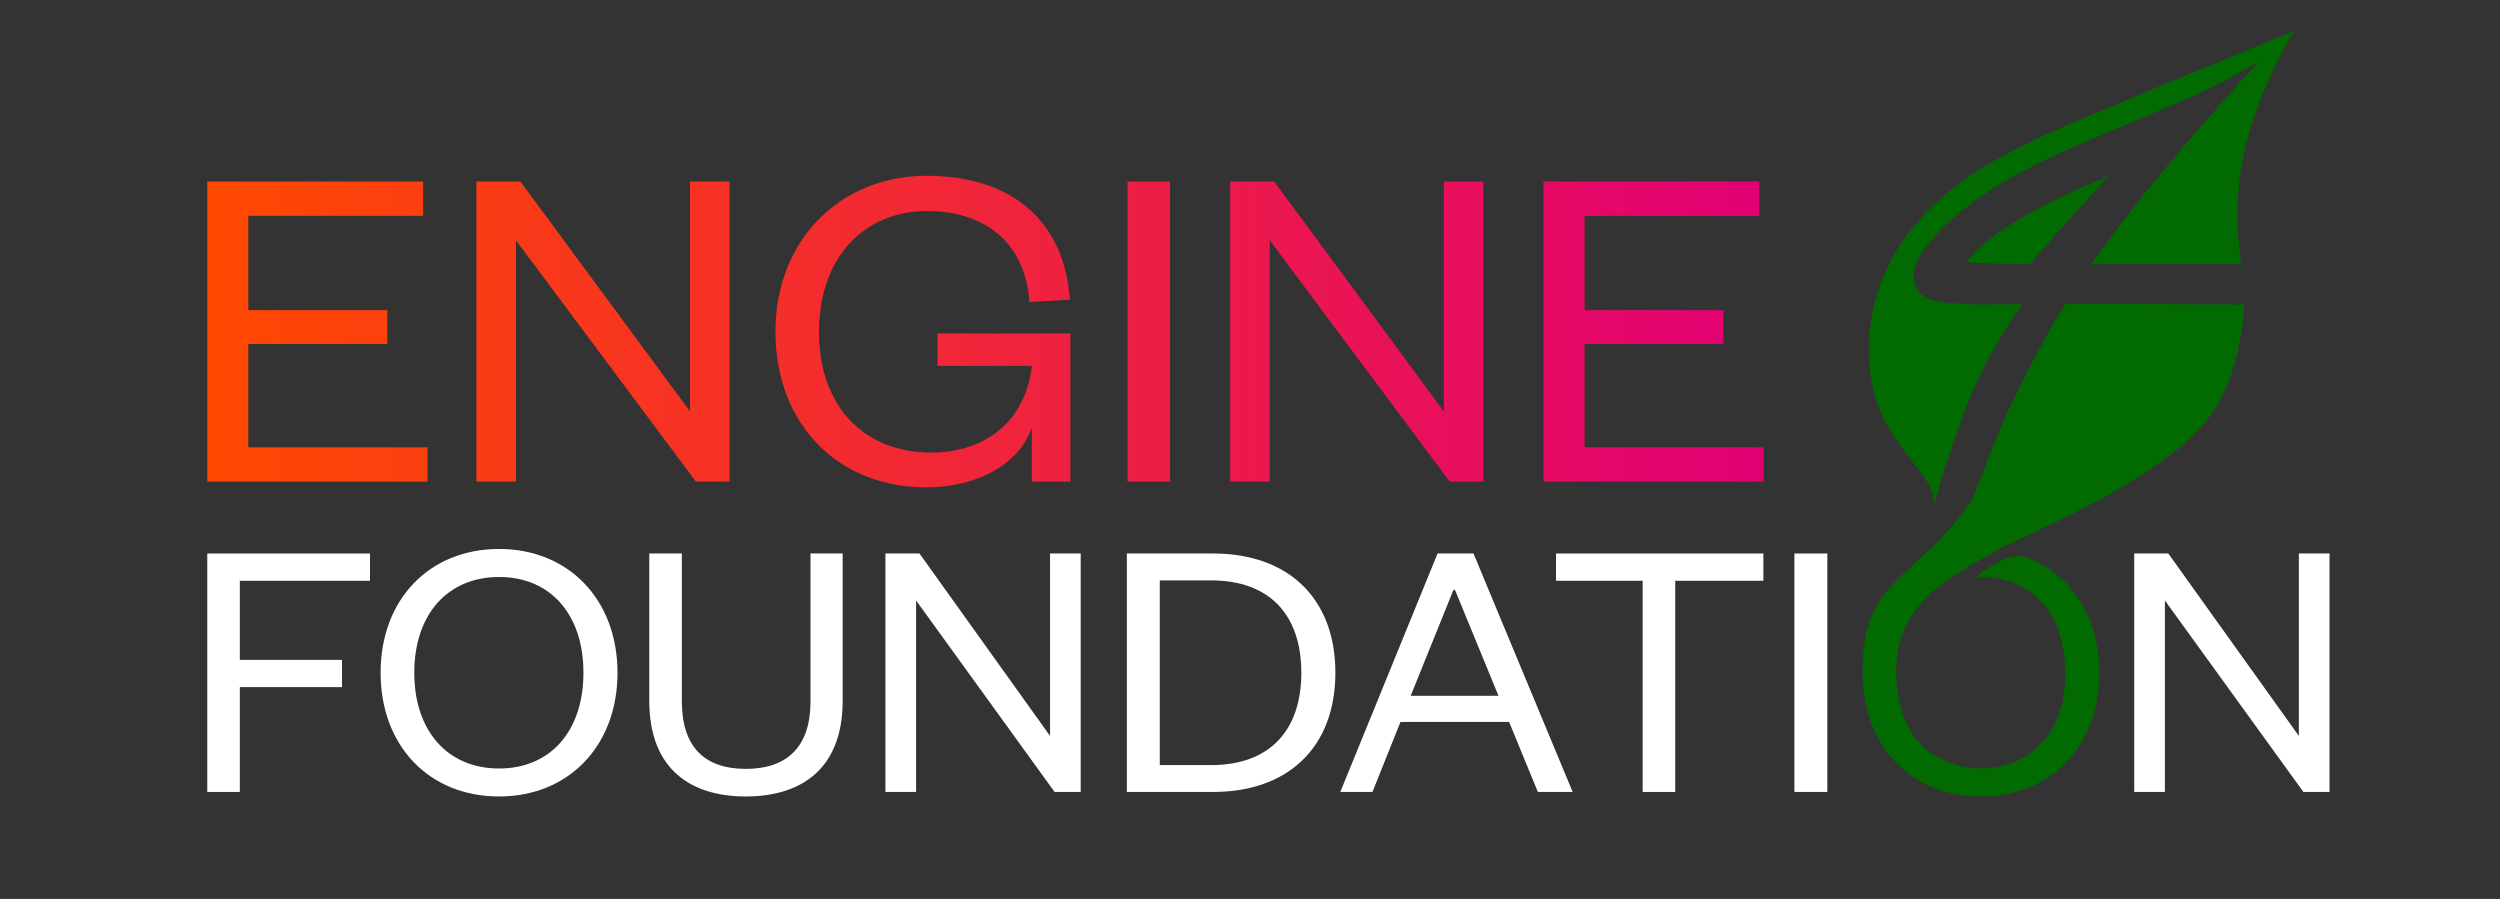
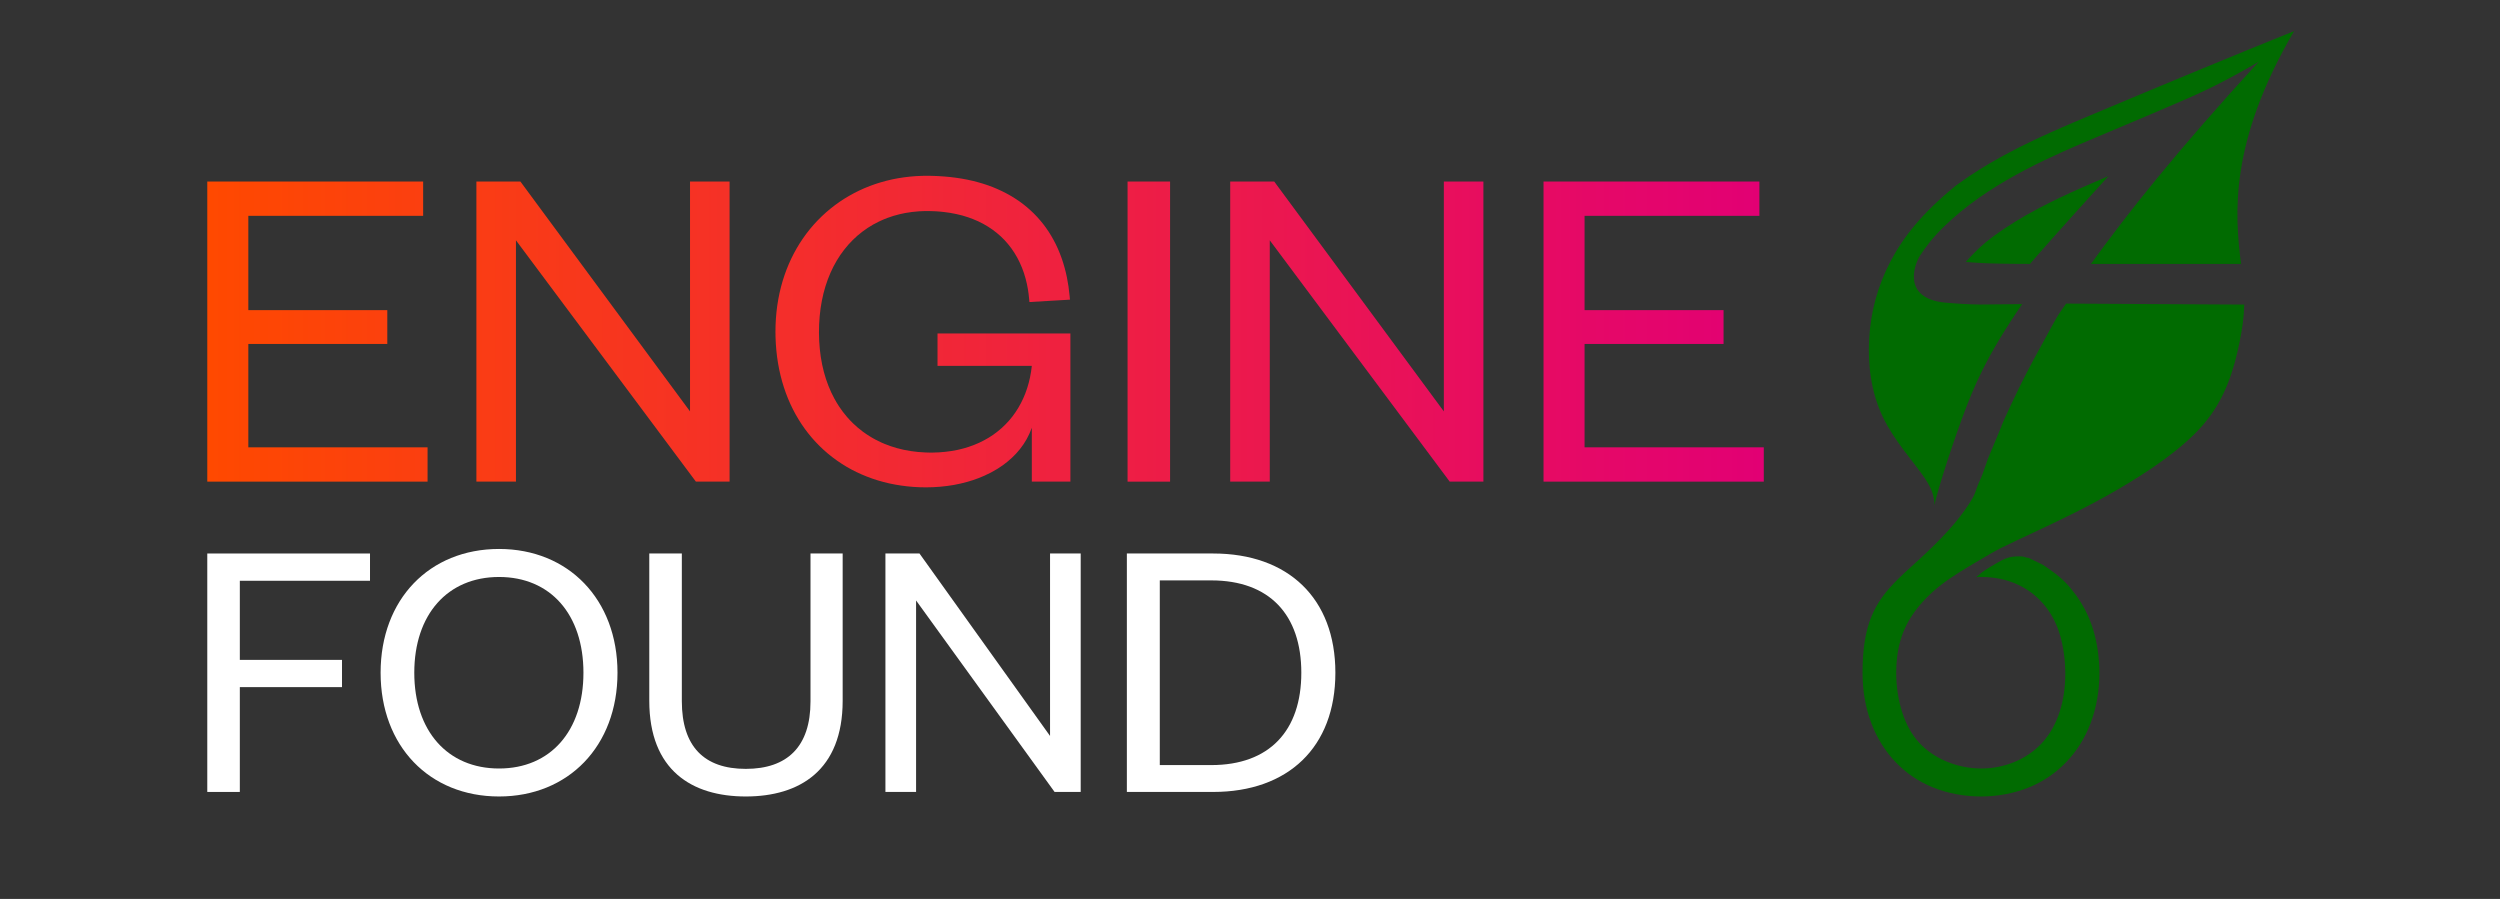
<svg xmlns="http://www.w3.org/2000/svg" width="100%" height="100%" viewBox="0 0 673 242" version="1.1" xml:space="preserve" style="fill-rule:evenodd;clip-rule:evenodd;stroke-linejoin:round;stroke-miterlimit:2;">
  <rect x="0" y="0" width="673" height="242" fill="#333333" stroke="none" />
  <g id="Artboard2" transform="matrix(0.869,0,0,0.835,-1805.85,-662.552)">
    <rect x="2079.24" y="793.566" width="774.854" height="289.033" style="fill:none;" />
    <g id="Default" transform="matrix(1.151,0,0,1.198,1422.87,-931.942)">
      <g>
-         <path d="M1152.83,1589.2L1143.66,1589.2L1143.66,1653.37L1151.91,1653.37L1151.91,1601.84C1164.34,1619.01 1176.77,1636.19 1189.19,1653.37L1196.22,1653.37L1196.22,1589.2L1187.97,1589.2L1187.97,1638.3C1176.26,1621.93 1164.54,1605.57 1152.83,1589.2Z" style="fill:white;fill-rule:nonzero;" />
        <path d="M816.723,1589.2L807.556,1589.2L807.556,1653.37L815.806,1653.37L815.806,1601.84C828.232,1619.01 840.657,1636.19 853.083,1653.37L860.111,1653.37L860.111,1589.2L851.861,1589.2L851.861,1638.3C840.148,1621.93 828.435,1605.57 816.723,1589.2Z" style="fill:white;fill-rule:nonzero;" />
-         <path d="M1020.12,1653.37L1020.12,1596.54L1043.85,1596.54L1043.85,1589.2L988.036,1589.2L988.036,1596.54L1011.36,1596.54L1011.36,1653.37L1020.12,1653.37Z" style="fill:white;fill-rule:nonzero;" />
-         <path d="M956.157,1589.2C947.431,1610.59 938.706,1631.98 929.981,1653.37L938.638,1653.37C941.151,1647.09 943.663,1640.81 946.175,1634.53L975.407,1634.53C977.987,1640.81 980.567,1647.09 983.147,1653.37L992.517,1653.37C983.622,1631.98 974.727,1610.59 965.832,1589.2L956.157,1589.2ZM960.434,1598.98L960.842,1598.98C964.746,1608.49 968.65,1618 972.555,1627.5L948.925,1627.5C952.761,1618 956.598,1608.49 960.434,1598.98Z" style="fill:white;fill-rule:nonzero;" />
-         <rect x="1052.2" y="1589.2" width="8.861" height="64.166" style="fill:white;" />
        <path d="M872.537,1653.37L895.759,1653.37C915.926,1653.37 928.657,1641.35 928.657,1621.29C928.657,1601.22 915.926,1589.2 895.759,1589.2L872.537,1589.2L872.537,1653.37ZM881.398,1646.14L881.398,1596.44L895.25,1596.44C910.935,1596.44 919.49,1605.7 919.49,1621.29C919.49,1636.87 910.935,1646.14 895.25,1646.14L881.398,1646.14Z" style="fill:white;fill-rule:nonzero;" />
        <path d="M769.973,1654.59C784.436,1654.59 796.047,1647.57 796.047,1628.83L796.047,1589.2L787.389,1589.2L787.389,1629.03C787.389,1641.15 781.177,1647.16 769.973,1647.16C758.769,1647.16 752.76,1641.15 752.76,1628.93L752.76,1589.2L744.001,1589.2L744.001,1628.83C744.001,1647.57 755.51,1654.59 769.973,1654.59Z" style="fill:white;fill-rule:nonzero;" />
        <path d="M735.446,1621.29C735.446,1601.53 722.205,1587.98 703.566,1587.98C684.826,1587.98 671.687,1601.53 671.687,1621.29C671.687,1641.05 684.826,1654.59 703.566,1654.59C722.205,1654.59 735.446,1641.05 735.446,1621.29ZM726.279,1621.29C726.279,1636.97 717.418,1647.06 703.566,1647.06C689.715,1647.06 680.752,1636.97 680.752,1621.29C680.752,1605.6 689.715,1595.52 703.566,1595.52C717.418,1595.52 726.279,1605.6 726.279,1621.29Z" style="fill:white;fill-rule:nonzero;" />
        <path d="M633.798,1653.37L633.798,1625.16L661.298,1625.16L661.298,1617.83L633.798,1617.83L633.798,1596.54L668.835,1596.54L668.835,1589.2L625.039,1589.2L625.039,1653.37L633.798,1653.37Z" style="fill:white;fill-rule:nonzero;" />
      </g>
      <g>
        <path d="M709.312,1489.1L697.468,1489.1L697.468,1569.86L708.116,1569.86L708.116,1504.92C724.259,1526.57 740.401,1548.21 756.544,1569.86L765.613,1569.86L765.613,1489.1L754.964,1489.1L754.964,1550.96C739.747,1530.34 724.529,1509.72 709.312,1489.1Z" style="fill:url(#_Linear1);fill-rule:nonzero;" />
        <path d="M818.506,1571.4C819.782,1571.4 821.058,1571.34 822.329,1571.23C823.572,1571.12 824.811,1570.96 826.039,1570.74C827.237,1570.52 828.425,1570.25 829.597,1569.92C830.607,1569.63 831.605,1569.31 832.585,1568.93C833.128,1568.72 833.666,1568.5 834.197,1568.26C834.782,1568 835.358,1567.73 835.924,1567.43C836.522,1567.12 837.109,1566.78 837.682,1566.43C838.154,1566.13 838.617,1565.83 839.07,1565.51C839.517,1565.19 839.954,1564.86 840.379,1564.51C840.799,1564.17 841.208,1563.81 841.603,1563.44C841.995,1563.08 842.374,1562.69 842.739,1562.3C843.101,1561.91 843.448,1561.5 843.78,1561.08C844.111,1560.67 844.425,1560.24 844.722,1559.8C845.019,1559.36 845.298,1558.9 845.559,1558.44C845.821,1557.97 846.064,1557.5 846.286,1557.01C846.511,1556.52 846.715,1556.02 846.899,1555.51C846.918,1555.46 846.937,1555.4 846.956,1555.35L846.956,1569.86L857.34,1569.86L857.34,1529.99L821.575,1529.99L821.575,1538.71L846.956,1538.71C846.902,1539.23 846.835,1539.74 846.754,1540.26C846.675,1540.77 846.583,1541.28 846.477,1541.78C846.374,1542.28 846.257,1542.77 846.128,1543.26C846,1543.75 845.86,1544.23 845.707,1544.7C845.555,1545.17 845.391,1545.64 845.213,1546.1C845.039,1546.55 844.852,1547 844.653,1547.44C844.455,1547.88 844.245,1548.31 844.022,1548.74C843.801,1549.16 843.568,1549.58 843.323,1549.99C843.08,1550.4 842.825,1550.8 842.559,1551.19C842.293,1551.58 842.015,1551.96 841.726,1552.34C841.439,1552.71 841.14,1553.07 840.831,1553.43C840.521,1553.78 840.201,1554.12 839.87,1554.46C839.539,1554.8 839.198,1555.12 838.848,1555.44C838.495,1555.75 838.133,1556.06 837.761,1556.35C837.388,1556.65 837.006,1556.93 836.616,1557.21C836.222,1557.48 835.819,1557.75 835.409,1558C834.995,1558.25 834.572,1558.5 834.143,1558.72C833.71,1558.96 833.27,1559.17 832.825,1559.38C832.369,1559.59 831.907,1559.79 831.439,1559.97C830.967,1560.16 830.488,1560.33 830.006,1560.49C829.513,1560.65 829.016,1560.8 828.516,1560.94C828.003,1561.08 827.487,1561.2 826.968,1561.32C826.442,1561.43 825.913,1561.53 825.381,1561.61C824.83,1561.7 824.277,1561.77 823.722,1561.83C823.158,1561.89 822.593,1561.94 822.026,1561.98C821.445,1562.01 820.863,1562.03 820.281,1562.04L819.341,1562.04C819.004,1562.03 818.668,1562.02 818.332,1562.01C817.663,1561.98 816.995,1561.94 816.328,1561.88C815.682,1561.82 815.039,1561.74 814.398,1561.64C813.767,1561.54 813.138,1561.43 812.513,1561.3C811.9,1561.16 811.29,1561.02 810.686,1560.85C810.094,1560.69 809.508,1560.51 808.927,1560.31C808.403,1560.12 807.884,1559.93 807.371,1559.72C807.093,1559.61 806.817,1559.49 806.543,1559.37C805.999,1559.12 805.462,1558.86 804.935,1558.58C804.413,1558.31 803.899,1558.02 803.396,1557.7C802.742,1557.3 802.106,1556.87 801.489,1556.42C801.019,1556.07 800.561,1555.71 800.116,1555.33C799.669,1554.95 799.235,1554.55 798.815,1554.15C798.253,1553.6 797.716,1553.03 797.205,1552.44C796.818,1551.99 796.446,1551.53 796.09,1551.06C795.729,1550.58 795.384,1550.09 795.055,1549.59C794.592,1548.88 794.16,1548.16 793.759,1547.41C793.467,1546.87 793.191,1546.32 792.933,1545.76C792.667,1545.19 792.42,1544.6 792.189,1544.01C791.955,1543.41 791.738,1542.81 791.539,1542.2C791.337,1541.57 791.152,1540.94 790.985,1540.31C790.812,1539.66 790.657,1539 790.52,1538.34C790.382,1537.66 790.261,1536.99 790.158,1536.31C790.051,1535.6 789.963,1534.9 789.892,1534.19C789.82,1533.46 789.765,1532.74 789.729,1532.01C789.691,1531.27 789.672,1530.52 789.669,1529.78C789.666,1529.03 789.68,1528.29 789.712,1527.55C789.743,1526.81 789.792,1526.08 789.858,1525.35C789.923,1524.64 790.004,1523.93 790.104,1523.23C790.201,1522.54 790.315,1521.86 790.447,1521.18C790.577,1520.51 790.724,1519.84 790.89,1519.18C791.049,1518.55 791.225,1517.91 791.419,1517.29C791.61,1516.67 791.818,1516.06 792.044,1515.45C792.264,1514.86 792.502,1514.27 792.756,1513.69C793.005,1513.12 793.271,1512.56 793.553,1512.01C793.832,1511.47 794.128,1510.93 794.44,1510.41C794.745,1509.89 795.065,1509.39 795.401,1508.89C795.734,1508.4 796.083,1507.92 796.446,1507.46C796.806,1506.99 797.18,1506.54 797.569,1506.1C797.953,1505.67 798.352,1505.25 798.764,1504.84C799.174,1504.43 799.599,1504.04 800.035,1503.66C800.469,1503.29 800.916,1502.92 801.374,1502.58C801.832,1502.23 802.302,1501.9 802.782,1501.58C803.263,1501.27 803.755,1500.97 804.255,1500.68C804.759,1500.4 805.273,1500.13 805.794,1499.88C806.521,1499.53 807.264,1499.21 808.02,1498.92C808.573,1498.71 809.133,1498.52 809.698,1498.35C810.258,1498.18 810.824,1498.03 811.393,1497.89C811.892,1497.77 812.393,1497.66 812.896,1497.57C813.505,1497.46 814.116,1497.36 814.73,1497.29C815.355,1497.21 815.981,1497.15 816.609,1497.11C817.026,1497.09 817.444,1497.07 817.862,1497.06C818.021,1497.05 818.181,1497.05 818.341,1497.05C818.501,1497.04 818.66,1497.04 818.82,1497.04C818.976,1497.04 819.132,1497.05 819.288,1497.05C819.444,1497.05 819.6,1497.05 819.757,1497.06C820.069,1497.06 820.38,1497.07 820.692,1497.09C821.003,1497.1 821.315,1497.12 821.626,1497.14C821.857,1497.16 822.088,1497.18 822.319,1497.2C822.615,1497.22 822.911,1497.25 823.206,1497.29C823.792,1497.35 824.377,1497.43 824.959,1497.53C825.518,1497.62 826.075,1497.72 826.629,1497.85C827.171,1497.96 827.71,1498.1 828.245,1498.24C828.768,1498.39 829.287,1498.55 829.801,1498.72C830.223,1498.86 830.641,1499.01 831.056,1499.18C831.541,1499.37 832.02,1499.57 832.493,1499.79C832.953,1500 833.406,1500.23 833.851,1500.47C834.292,1500.71 834.725,1500.96 835.15,1501.23C835.568,1501.49 835.979,1501.76 836.38,1502.05C836.776,1502.33 837.163,1502.63 837.54,1502.94C837.914,1503.24 838.279,1503.56 838.633,1503.89C838.985,1504.22 839.326,1504.56 839.655,1504.91C839.985,1505.26 840.302,1505.62 840.608,1505.99C840.914,1506.36 841.208,1506.74 841.489,1507.13C841.773,1507.53 842.044,1507.93 842.301,1508.34C842.56,1508.75 842.806,1509.17 843.039,1509.59C843.275,1510.02 843.497,1510.46 843.706,1510.91C843.918,1511.36 844.116,1511.82 844.301,1512.28C844.487,1512.74 844.659,1513.22 844.819,1513.69C844.982,1514.18 845.131,1514.67 845.267,1515.17C845.397,1515.65 845.516,1516.13 845.621,1516.62C845.717,1517.05 845.802,1517.49 845.878,1517.93C846.034,1518.83 846.15,1519.74 846.23,1520.65C846.256,1520.94 846.282,1521.23 846.308,1521.53C849.945,1521.31 853.582,1521.1 857.219,1520.89C857.192,1520.58 857.164,1520.27 857.136,1519.95C857.059,1519.09 856.958,1518.23 856.833,1517.37C856.711,1516.53 856.566,1515.69 856.395,1514.86C856.22,1514.01 856.018,1513.16 855.788,1512.32C855.547,1511.43 855.275,1510.56 854.97,1509.7C854.673,1508.86 854.344,1508.03 853.983,1507.21C853.629,1506.41 853.244,1505.62 852.828,1504.86C852.623,1504.48 852.41,1504.1 852.19,1503.73C851.97,1503.36 851.742,1502.99 851.507,1502.63C851.042,1501.92 850.547,1501.22 850.024,1500.55C849.763,1500.22 849.496,1499.89 849.221,1499.57C848.947,1499.24 848.666,1498.92 848.378,1498.61C847.801,1497.99 847.198,1497.39 846.57,1496.82C845.939,1496.24 845.282,1495.69 844.604,1495.17C844.262,1494.91 843.915,1494.65 843.563,1494.4C843.207,1494.15 842.846,1493.91 842.481,1493.68C842.112,1493.44 841.738,1493.21 841.36,1492.99C840.979,1492.76 840.593,1492.55 840.203,1492.34C839.807,1492.12 839.407,1491.92 839.003,1491.73C838.596,1491.53 838.186,1491.34 837.772,1491.16C836.923,1490.78 836.06,1490.44 835.185,1490.13C834.282,1489.82 833.368,1489.53 832.445,1489.28C831.49,1489.02 830.526,1488.79 829.556,1488.59C828.55,1488.39 827.537,1488.22 826.52,1488.08C825.464,1487.93 824.403,1487.82 823.34,1487.74C822.234,1487.65 821.126,1487.6 820.017,1487.57C819.737,1487.57 819.456,1487.56 819.176,1487.56L817.834,1487.56C817.164,1487.58 816.495,1487.6 815.827,1487.64C814.735,1487.71 813.645,1487.82 812.561,1487.97C811.496,1488.11 810.436,1488.3 809.385,1488.52C808.351,1488.75 807.325,1489.01 806.31,1489.31C805.309,1489.6 804.32,1489.94 803.345,1490.31C802.862,1490.5 802.382,1490.69 801.907,1490.89C801.433,1491.1 800.963,1491.31 800.497,1491.53C799.573,1491.97 798.665,1492.44 797.778,1492.96C796.896,1493.46 796.034,1494.01 795.195,1494.58C794.359,1495.16 793.545,1495.77 792.756,1496.41C791.937,1497.07 791.144,1497.77 790.383,1498.5C789.619,1499.23 788.886,1500 788.185,1500.79C787.508,1501.56 786.861,1502.35 786.248,1503.17C785.938,1503.59 785.637,1504 785.345,1504.43C785.052,1504.85 784.767,1505.29 784.491,1505.72C783.933,1506.6 783.41,1507.51 782.923,1508.43C782.429,1509.37 781.972,1510.33 781.552,1511.3C781.126,1512.29 780.738,1513.3 780.389,1514.32C780.033,1515.36 779.718,1516.41 779.443,1517.48C779.161,1518.57 778.921,1519.67 778.721,1520.77C778.517,1521.91 778.355,1523.05 778.234,1524.19C778.109,1525.37 778.028,1526.55 777.988,1527.74C777.968,1528.35 777.958,1528.97 777.959,1529.59C777.96,1530.04 777.967,1530.5 777.979,1530.95C778.011,1532.15 778.083,1533.34 778.197,1534.54C778.308,1535.69 778.458,1536.85 778.65,1537.99C778.838,1539.11 779.064,1540.22 779.332,1541.31C779.593,1542.39 779.894,1543.45 780.235,1544.5C780.568,1545.53 780.94,1546.54 781.351,1547.54C781.754,1548.51 782.194,1549.48 782.672,1550.42C783.142,1551.35 783.648,1552.26 784.19,1553.14C784.724,1554.02 785.294,1554.87 785.898,1555.7C786.496,1556.52 787.127,1557.32 787.789,1558.09C788.448,1558.85 789.138,1559.59 789.856,1560.3C790.573,1561.01 791.319,1561.68 792.091,1562.33C792.477,1562.65 792.87,1562.97 793.269,1563.27C793.668,1563.58 794.074,1563.88 794.486,1564.17C795.312,1564.75 796.162,1565.3 797.032,1565.82C797.47,1566.07 797.914,1566.32 798.362,1566.57C798.812,1566.81 799.266,1567.04 799.725,1567.26C800.652,1567.71 801.597,1568.13 802.556,1568.5C803.529,1568.88 804.518,1569.23 805.517,1569.53C806.535,1569.84 807.564,1570.11 808.601,1570.34C809.659,1570.57 810.726,1570.77 811.799,1570.92C812.896,1571.08 813.998,1571.2 815.103,1571.28C816.236,1571.36 817.371,1571.4 818.506,1571.4Z" style="fill:url(#_Linear2);fill-rule:nonzero;" />
        <path d="M912.196,1489.1L900.352,1489.1L900.352,1569.86L911.001,1569.86L911.001,1504.92C927.143,1526.57 943.286,1548.21 959.428,1569.86L968.497,1569.86L968.497,1489.1L957.849,1489.1L957.849,1550.96C942.631,1530.34 927.414,1509.72 912.196,1489.1Z" style="fill:url(#_Linear3);fill-rule:nonzero;" />
        <path d="M1043.96,1560.63L995.722,1560.63L995.722,1532.81L1033.13,1532.81L1033.13,1523.71L995.722,1523.71L995.722,1498.33L1042.78,1498.33L1042.78,1489.1L984.679,1489.1L984.679,1569.86L1043.96,1569.86L1043.96,1560.63Z" style="fill:url(#_Linear4);fill-rule:nonzero;" />
        <path d="M684.326,1560.63L636.085,1560.63L636.085,1532.81L673.489,1532.81L673.489,1523.71L636.085,1523.71L636.085,1498.33L683.136,1498.33L683.136,1489.1L625.039,1489.1L625.039,1569.86L684.326,1569.86L684.326,1560.63Z" style="fill:url(#_Linear5);fill-rule:nonzero;" />
        <rect x="872.726" y="1489.1" width="11.442" height="80.764" style="fill:url(#_Linear6);" />
      </g>
-       <path d="M1070.54,1621.29C1070.53,1631.17 1073.84,1639.49 1079.44,1645.35C1082.23,1648.28 1085.6,1650.59 1089.53,1652.17C1093.45,1653.75 1097.94,1654.59 1102.41,1654.59C1106.88,1654.59 1111.35,1653.75 1115.26,1652.17C1119.17,1650.59 1122.54,1648.27 1125.34,1645.35C1128.15,1642.43 1130.4,1638.91 1131.93,1634.83C1133.47,1630.74 1134.3,1626.09 1134.29,1621.33C1134.29,1617.84 1133.84,1614.29 1133,1611.08C1132.16,1607.87 1130.93,1605.01 1129.32,1602.4C1128.51,1601.09 1127.61,1599.85 1126.68,1598.72C1125.75,1597.58 1124.79,1596.56 1123.55,1595.52C1122.31,1594.47 1120.8,1593.41 1119.97,1592.84C1119.14,1592.27 1119,1592.2 1118.87,1592.14C1113.89,1589.7 1114.88,1590.23 1115.03,1590.36C1115.19,1590.49 1114.51,1590.24 1114.04,1590.11C1113.58,1589.98 1113.32,1589.98 1113.02,1589.97C1112.7,1589.96 1112.34,1589.95 1111.98,1589.96C1111.26,1589.97 1110.58,1590.09 1109.92,1590.27C1109.26,1590.45 1108.62,1590.7 1108.04,1591.02C1108.03,1591.02 1108.02,1591.03 1108.01,1591.03C1107.99,1591.04 1107.98,1591.05 1107.97,1591.05C1107.93,1591.07 1107.9,1591.09 1107.86,1591.11C1107.82,1591.13 1107.78,1591.15 1107.75,1591.17C1107.44,1591.34 1107.13,1591.51 1106.83,1591.68C1106.22,1592.03 1105.61,1592.39 1105.01,1592.75C1104.86,1592.84 1104.71,1592.93 1104.56,1593.03C1104.5,1593.06 1104.44,1593.1 1104.38,1593.13C1104.28,1593.2 1104.18,1593.26 1104.08,1593.32C1103.89,1593.44 1103.7,1593.57 1103.51,1593.69C1103.33,1593.81 1103.15,1593.93 1102.98,1594.06C1102.9,1594.12 1102.82,1594.18 1102.73,1594.25C1102.69,1594.28 1102.65,1594.31 1102.62,1594.34C1102.58,1594.37 1102.55,1594.39 1102.51,1594.42C1102.48,1594.45 1102.45,1594.47 1102.41,1594.5C1102.25,1594.63 1102.12,1594.73 1101.94,1594.88C1101.65,1595.12 1101.21,1595.47 1101.12,1595.55C1101.54,1595.53 1101.99,1595.52 1102.42,1595.52C1109.33,1595.5 1115.02,1598.08 1118.97,1602.5C1120.94,1604.71 1122.49,1607.38 1123.53,1610.64C1124.56,1613.91 1125.1,1617.78 1125.11,1621.47C1125.13,1628.85 1123.08,1635.5 1118.96,1640.05C1114.85,1644.61 1108.68,1647.08 1102.41,1647.06C1096.15,1647.03 1089.79,1644.52 1085.73,1640.07C1083.7,1637.84 1082.24,1635.12 1081.22,1631.93C1080.19,1628.74 1079.6,1625.07 1079.6,1621.32C1079.59,1618.35 1079.95,1615.34 1080.75,1612.57C1081.55,1609.81 1082.79,1607.29 1084.62,1604.79C1086.45,1602.29 1088.86,1599.81 1091.81,1597.54C1094.76,1595.28 1098.25,1593.22 1100.57,1591.85C1106.43,1588.39 1104.85,1589.32 1104.63,1589.45C1104.4,1589.58 1105.54,1588.93 1106.34,1588.49C1107.14,1588.04 1107.61,1587.82 1107.91,1587.67C1108.22,1587.52 1108.36,1587.45 1109.51,1586.9C1110.66,1586.34 1112.82,1585.31 1112.47,1585.47C1112.12,1585.63 1109.27,1587 1118.87,1582.47C1123.5,1580.29 1131.04,1576.73 1139.3,1571.93C1147.55,1567.13 1156.52,1561.1 1162.08,1554.7C1165.32,1550.97 1167.4,1547.11 1168.9,1543.3C1170.4,1539.49 1171.32,1535.73 1172.02,1532.28C1172.71,1528.84 1173.19,1525.71 1173.27,1522.21C1157.28,1522.12 1141.3,1522.04 1125.32,1521.95C1123.56,1524.49 1123.26,1524.83 1122.12,1526.89C1121.58,1527.86 1120.87,1529.19 1119.91,1530.93C1118.95,1532.67 1117.76,1534.81 1116.51,1537.14C1115.26,1539.46 1113.96,1541.98 1112.53,1544.9C1111.11,1547.83 1109.56,1551.15 1108.79,1552.86C1108.02,1554.57 1108.02,1554.65 1107.86,1555.09C1107.7,1555.52 1107.38,1556.31 1107.08,1557.01C1102.67,1567.56 1105.38,1560.83 1102.8,1567.92C1102.68,1568.24 1102.55,1568.6 1102.36,1569.01C1102.09,1569.61 1101.7,1570.33 1100.83,1572.84C1100.7,1573.21 1100.56,1573.63 1099.77,1574.94C1098.97,1576.25 1097.51,1578.45 1095.38,1581C1093.25,1583.55 1090.43,1586.44 1087.67,1589.05C1084.91,1591.66 1082.19,1593.98 1079.89,1596.28C1073.8,1602.35 1070.53,1608.28 1070.54,1621.29Z" style="fill:rgb(1,107,1);fill-rule:nonzero;" />
+       <path d="M1070.54,1621.29C1070.53,1631.17 1073.84,1639.49 1079.44,1645.35C1082.23,1648.28 1085.6,1650.59 1089.53,1652.17C1093.45,1653.75 1097.94,1654.59 1102.41,1654.59C1106.88,1654.59 1111.35,1653.75 1115.26,1652.17C1119.17,1650.59 1122.54,1648.27 1125.34,1645.35C1128.15,1642.43 1130.4,1638.91 1131.93,1634.83C1133.47,1630.74 1134.3,1626.09 1134.29,1621.33C1134.29,1617.84 1133.84,1614.29 1133,1611.08C1132.16,1607.87 1130.93,1605.01 1129.32,1602.4C1128.51,1601.09 1127.61,1599.85 1126.68,1598.72C1125.75,1597.58 1124.79,1596.56 1123.55,1595.52C1122.31,1594.47 1120.8,1593.41 1119.97,1592.84C1119.14,1592.27 1119,1592.2 1118.87,1592.14C1113.89,1589.7 1114.88,1590.23 1115.03,1590.36C1115.19,1590.49 1114.51,1590.24 1114.04,1590.11C1113.58,1589.98 1113.32,1589.98 1113.02,1589.97C1111.26,1589.97 1110.58,1590.09 1109.92,1590.27C1109.26,1590.45 1108.62,1590.7 1108.04,1591.02C1108.03,1591.02 1108.02,1591.03 1108.01,1591.03C1107.99,1591.04 1107.98,1591.05 1107.97,1591.05C1107.93,1591.07 1107.9,1591.09 1107.86,1591.11C1107.82,1591.13 1107.78,1591.15 1107.75,1591.17C1107.44,1591.34 1107.13,1591.51 1106.83,1591.68C1106.22,1592.03 1105.61,1592.39 1105.01,1592.75C1104.86,1592.84 1104.71,1592.93 1104.56,1593.03C1104.5,1593.06 1104.44,1593.1 1104.38,1593.13C1104.28,1593.2 1104.18,1593.26 1104.08,1593.32C1103.89,1593.44 1103.7,1593.57 1103.51,1593.69C1103.33,1593.81 1103.15,1593.93 1102.98,1594.06C1102.9,1594.12 1102.82,1594.18 1102.73,1594.25C1102.69,1594.28 1102.65,1594.31 1102.62,1594.34C1102.58,1594.37 1102.55,1594.39 1102.51,1594.42C1102.48,1594.45 1102.45,1594.47 1102.41,1594.5C1102.25,1594.63 1102.12,1594.73 1101.94,1594.88C1101.65,1595.12 1101.21,1595.47 1101.12,1595.55C1101.54,1595.53 1101.99,1595.52 1102.42,1595.52C1109.33,1595.5 1115.02,1598.08 1118.97,1602.5C1120.94,1604.71 1122.49,1607.38 1123.53,1610.64C1124.56,1613.91 1125.1,1617.78 1125.11,1621.47C1125.13,1628.85 1123.08,1635.5 1118.96,1640.05C1114.85,1644.61 1108.68,1647.08 1102.41,1647.06C1096.15,1647.03 1089.79,1644.52 1085.73,1640.07C1083.7,1637.84 1082.24,1635.12 1081.22,1631.93C1080.19,1628.74 1079.6,1625.07 1079.6,1621.32C1079.59,1618.35 1079.95,1615.34 1080.75,1612.57C1081.55,1609.81 1082.79,1607.29 1084.62,1604.79C1086.45,1602.29 1088.86,1599.81 1091.81,1597.54C1094.76,1595.28 1098.25,1593.22 1100.57,1591.85C1106.43,1588.39 1104.85,1589.32 1104.63,1589.45C1104.4,1589.58 1105.54,1588.93 1106.34,1588.49C1107.14,1588.04 1107.61,1587.82 1107.91,1587.67C1108.22,1587.52 1108.36,1587.45 1109.51,1586.9C1110.66,1586.34 1112.82,1585.31 1112.47,1585.47C1112.12,1585.63 1109.27,1587 1118.87,1582.47C1123.5,1580.29 1131.04,1576.73 1139.3,1571.93C1147.55,1567.13 1156.52,1561.1 1162.08,1554.7C1165.32,1550.97 1167.4,1547.11 1168.9,1543.3C1170.4,1539.49 1171.32,1535.73 1172.02,1532.28C1172.71,1528.84 1173.19,1525.71 1173.27,1522.21C1157.28,1522.12 1141.3,1522.04 1125.32,1521.95C1123.56,1524.49 1123.26,1524.83 1122.12,1526.89C1121.58,1527.86 1120.87,1529.19 1119.91,1530.93C1118.95,1532.67 1117.76,1534.81 1116.51,1537.14C1115.26,1539.46 1113.96,1541.98 1112.53,1544.9C1111.11,1547.83 1109.56,1551.15 1108.79,1552.86C1108.02,1554.57 1108.02,1554.65 1107.86,1555.09C1107.7,1555.52 1107.38,1556.31 1107.08,1557.01C1102.67,1567.56 1105.38,1560.83 1102.8,1567.92C1102.68,1568.24 1102.55,1568.6 1102.36,1569.01C1102.09,1569.61 1101.7,1570.33 1100.83,1572.84C1100.7,1573.21 1100.56,1573.63 1099.77,1574.94C1098.97,1576.25 1097.51,1578.45 1095.38,1581C1093.25,1583.55 1090.43,1586.44 1087.67,1589.05C1084.91,1591.66 1082.19,1593.98 1079.89,1596.28C1073.8,1602.35 1070.53,1608.28 1070.54,1621.29Z" style="fill:rgb(1,107,1);fill-rule:nonzero;" />
      <path d="M1172.41,1511.27C1170.7,1497.89 1169.19,1478.55 1186.68,1448.62C1171.31,1454.82 1153.52,1462.17 1133.33,1470.66C1130.77,1471.74 1128.95,1472.51 1127.22,1473.24C1127,1473.34 1126.79,1473.43 1126.27,1473.65C1125.74,1473.88 1124.91,1474.24 1124.07,1474.6C1123.2,1474.98 1122.34,1475.36 1121.48,1475.75C1119.66,1476.56 1117.86,1477.39 1116.07,1478.25C1114.19,1479.14 1112.33,1480.07 1110.49,1481.04C1108.58,1482.04 1106.7,1483.08 1104.85,1484.16C1103.91,1484.71 1102.97,1485.28 1102.05,1485.86C1101.12,1486.44 1100.2,1487.03 1099.29,1487.64C1098.37,1488.25 1097.47,1488.88 1096.58,1489.53C1096.23,1489.77 1095.89,1490.03 1095.55,1490.28C1095.49,1490.33 1095.43,1490.38 1095.37,1490.43C1086.64,1497.57 1081.51,1503.99 1078.04,1510.63C1074.57,1517.28 1072.75,1524.15 1072.33,1531.3C1071.9,1538.45 1072.86,1545.88 1075.98,1552.41C1079.09,1558.95 1084.36,1564.59 1087.24,1568.86C1088.98,1571.45 1089.85,1573.53 1089.92,1576.21C1090.13,1574.32 1093.54,1563.15 1097.27,1552.97C1100.53,1544.05 1104.04,1535.88 1113.5,1522.08C1109.71,1522.12 1105.93,1522.16 1102.14,1522.2C1101.48,1522.19 1100.82,1522.17 1100.16,1522.15C1099.8,1522.14 1099.45,1522.12 1099.09,1522.11C1098.75,1522.1 1098.4,1522.08 1098.06,1522.06C1097.74,1522.05 1097.41,1522.03 1097.08,1522.01C1096.77,1522 1096.46,1521.98 1096.15,1521.95C1095.86,1521.93 1095.57,1521.91 1095.31,1521.89C1095.07,1521.87 1094.85,1521.85 1094.57,1521.83C1094.05,1521.79 1093.29,1521.75 1092.58,1521.67C1081.44,1520.48 1084.26,1511.89 1085.98,1509.08C1086.35,1508.52 1086.73,1507.96 1087.12,1507.41C1088.06,1506.09 1089.06,1504.8 1090.43,1503.31C1091.66,1501.97 1093.2,1500.47 1094.81,1499.04C1106.67,1488.5 1122.31,1481.89 1133.53,1477.16C1144.74,1472.43 1151.52,1469.58 1157.17,1467.11C1162.82,1464.64 1167.33,1462.55 1177.14,1456.89C1154.67,1481.42 1141.82,1497.71 1132.01,1511.27L1172.41,1511.27Z" style="fill:rgb(1,107,1);fill-rule:nonzero;" />
      <path d="M1098.35,1510.73C1098.56,1510.75 1098.78,1510.77 1098.99,1510.79C1099.32,1510.82 1099.65,1510.85 1099.98,1510.87C1100.35,1510.9 1100.71,1510.92 1101.08,1510.94C1101.56,1510.98 1102.05,1511 1102.54,1511.03C1102.92,1511.05 1103.3,1511.06 1103.69,1511.08C1104.15,1511.1 1104.61,1511.11 1105.07,1511.13C1105.59,1511.14 1106.11,1511.16 1106.62,1511.17C1107.15,1511.18 1107.68,1511.2 1108.21,1511.21C1108.75,1511.22 1109.3,1511.23 1109.84,1511.23C1110.4,1511.24 1110.96,1511.25 1111.52,1511.25C1112.88,1511.27 1114.24,1511.27 1115.6,1511.27C1116.16,1510.62 1116.73,1509.96 1117.3,1509.3C1118,1508.51 1118.69,1507.72 1119.39,1506.93C1120.17,1506.04 1120.95,1505.16 1121.73,1504.28C1122.61,1503.29 1123.5,1502.3 1124.38,1501.32C1125.33,1500.25 1126.29,1499.19 1127.24,1498.12C1128.34,1496.91 1129.43,1495.69 1130.53,1494.48C1132.58,1492.21 1134.63,1489.95 1136.68,1487.68C1135.64,1488.12 1134.61,1488.56 1133.57,1489C1133.02,1489.23 1132.47,1489.47 1131.92,1489.71C1130.88,1490.16 1129.83,1490.62 1128.79,1491.08C1127.99,1491.43 1127.19,1491.79 1126.4,1492.16C1125.38,1492.63 1124.35,1493.11 1123.34,1493.59C1122.33,1494.08 1121.33,1494.57 1120.34,1495.07C1119.48,1495.5 1118.62,1495.95 1117.77,1496.4C1116.74,1496.94 1115.73,1497.5 1114.72,1498.07C1113.73,1498.63 1112.74,1499.22 1111.77,1499.81C1110.8,1500.4 1109.85,1501.01 1108.91,1501.64C1108.4,1501.97 1107.9,1502.31 1107.41,1502.66C1107.01,1502.94 1106.61,1503.23 1106.21,1503.52C1106.03,1503.64 1105.85,1503.78 1105.68,1503.91C1105.5,1504.04 1105.33,1504.17 1105.15,1504.31C1104.98,1504.44 1104.8,1504.58 1104.62,1504.72C1104.44,1504.86 1104.26,1505 1104.08,1505.15C1103.89,1505.3 1103.7,1505.45 1103.52,1505.61C1103.32,1505.78 1103.13,1505.94 1102.93,1506.11C1102.72,1506.3 1102.5,1506.49 1102.29,1506.68C1102.06,1506.89 1101.84,1507.1 1101.61,1507.31C1101.37,1507.54 1101.13,1507.77 1100.9,1508.01C1100.65,1508.26 1100.4,1508.51 1100.15,1508.76C1099.91,1509.01 1099.68,1509.25 1099.45,1509.5C1099.25,1509.72 1099.05,1509.94 1098.85,1510.16C1098.68,1510.35 1098.52,1510.54 1098.35,1510.73Z" style="fill:rgb(1,107,1);fill-rule:nonzero;" />
    </g>
  </g>
  <defs>
    <linearGradient id="_Linear1" x1="0" y1="0" x2="1" y2="0" gradientUnits="userSpaceOnUse" gradientTransform="matrix(418.924,0,0,418.924,625.039,1529.48)">
      <stop offset="0" style="stop-color:rgb(255,73,0);stop-opacity:1" />
      <stop offset="1" style="stop-color:rgb(226,0,116);stop-opacity:1" />
    </linearGradient>
    <linearGradient id="_Linear2" x1="0" y1="0" x2="1" y2="0" gradientUnits="userSpaceOnUse" gradientTransform="matrix(418.924,0,0,418.924,625.039,1529.48)">
      <stop offset="0" style="stop-color:rgb(255,73,0);stop-opacity:1" />
      <stop offset="1" style="stop-color:rgb(226,0,116);stop-opacity:1" />
    </linearGradient>
    <linearGradient id="_Linear3" x1="0" y1="0" x2="1" y2="0" gradientUnits="userSpaceOnUse" gradientTransform="matrix(418.924,0,0,418.924,625.039,1529.48)">
      <stop offset="0" style="stop-color:rgb(255,73,0);stop-opacity:1" />
      <stop offset="1" style="stop-color:rgb(226,0,116);stop-opacity:1" />
    </linearGradient>
    <linearGradient id="_Linear4" x1="0" y1="0" x2="1" y2="0" gradientUnits="userSpaceOnUse" gradientTransform="matrix(418.924,0,0,418.924,625.039,1529.48)">
      <stop offset="0" style="stop-color:rgb(255,73,0);stop-opacity:1" />
      <stop offset="1" style="stop-color:rgb(226,0,116);stop-opacity:1" />
    </linearGradient>
    <linearGradient id="_Linear5" x1="0" y1="0" x2="1" y2="0" gradientUnits="userSpaceOnUse" gradientTransform="matrix(418.924,0,0,418.924,625.039,1529.48)">
      <stop offset="0" style="stop-color:rgb(255,73,0);stop-opacity:1" />
      <stop offset="1" style="stop-color:rgb(226,0,116);stop-opacity:1" />
    </linearGradient>
    <linearGradient id="_Linear6" x1="0" y1="0" x2="1" y2="0" gradientUnits="userSpaceOnUse" gradientTransform="matrix(418.924,0,0,418.924,625.039,1529.48)">
      <stop offset="0" style="stop-color:rgb(255,73,0);stop-opacity:1" />
      <stop offset="1" style="stop-color:rgb(226,0,116);stop-opacity:1" />
    </linearGradient>
  </defs>
</svg>